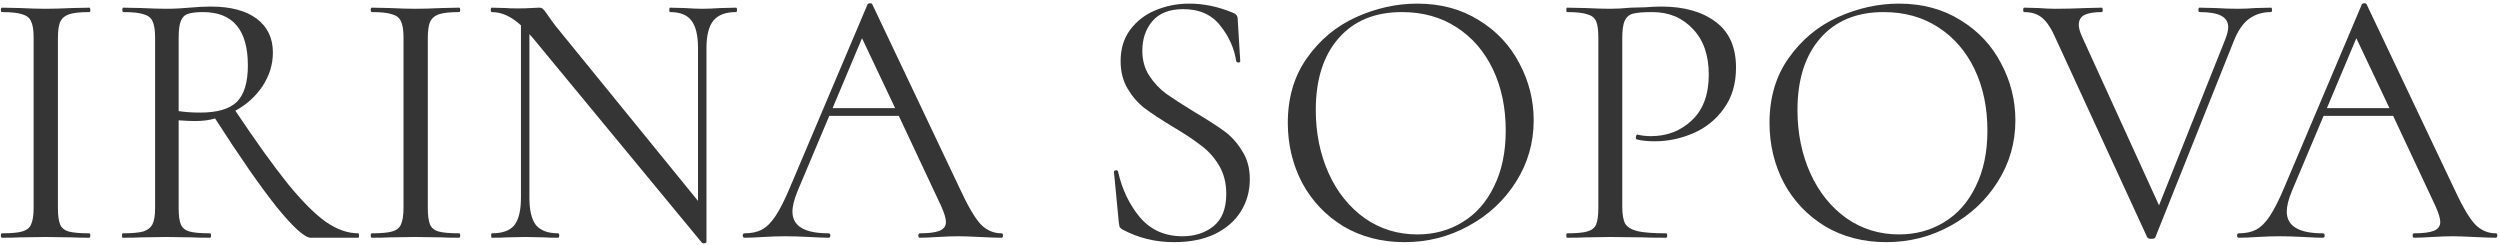
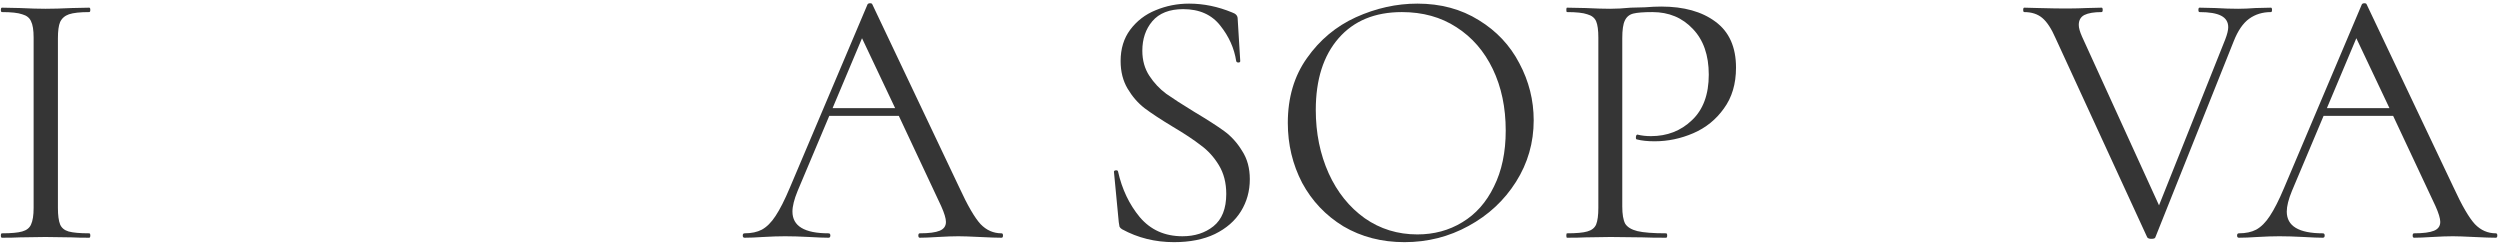
<svg xmlns="http://www.w3.org/2000/svg" width="326" height="32" viewBox="0 0 326 32" fill="none">
  <path d="M7.552 27.112C7.552 28.072 7.648 28.792 7.84 29.272C8.032 29.72 8.4 30.024 8.944 30.184C9.52 30.344 10.416 30.424 11.632 30.424C11.728 30.424 11.776 30.52 11.776 30.712C11.776 30.904 11.728 31 11.632 31C10.672 31 9.904 30.984 9.328 30.952L5.92 30.904L2.608 30.952C2.032 30.984 1.248 31 0.256 31C0.16 31 0.112 30.904 0.112 30.712C0.112 30.52 0.16 30.424 0.256 30.424C1.472 30.424 2.352 30.344 2.896 30.184C3.472 30.024 3.856 29.72 4.048 29.272C4.272 28.792 4.384 28.072 4.384 27.112V4.888C4.384 3.928 4.272 3.224 4.048 2.776C3.856 2.328 3.472 2.024 2.896 1.864C2.352 1.672 1.472 1.576 0.256 1.576C0.16 1.576 0.112 1.48 0.112 1.288C0.112 1.096 0.16 1 0.256 1L2.608 1.048C3.952 1.112 5.056 1.144 5.92 1.144C6.88 1.144 8.032 1.112 9.376 1.048L11.632 1C11.728 1 11.776 1.096 11.776 1.288C11.776 1.48 11.728 1.576 11.632 1.576C10.448 1.576 9.568 1.672 8.992 1.864C8.448 2.056 8.064 2.392 7.84 2.872C7.648 3.32 7.552 4.024 7.552 4.984V27.112Z" fill="#353535" />
-   <path d="M46.721 30.424C46.785 30.424 46.818 30.52 46.818 30.712C46.818 30.904 46.785 31 46.721 31H40.529C39.73 31 38.225 29.64 36.017 26.92C33.842 24.168 31.186 20.344 28.049 15.448C27.282 15.672 26.418 15.784 25.457 15.784C24.849 15.784 24.13 15.752 23.297 15.688V27.112C23.297 28.104 23.393 28.824 23.585 29.272C23.777 29.72 24.145 30.024 24.689 30.184C25.265 30.344 26.162 30.424 27.378 30.424C27.474 30.424 27.521 30.52 27.521 30.712C27.521 30.904 27.474 31 27.378 31C26.386 31 25.602 30.984 25.026 30.952L21.713 30.904L18.45 30.952C17.873 30.984 17.058 31 16.002 31C15.938 31 15.905 30.904 15.905 30.712C15.905 30.52 15.938 30.424 16.002 30.424C17.218 30.424 18.113 30.344 18.689 30.184C19.265 29.992 19.666 29.672 19.89 29.224C20.113 28.776 20.226 28.072 20.226 27.112V4.888C20.226 3.928 20.113 3.224 19.89 2.776C19.698 2.328 19.314 2.024 18.738 1.864C18.194 1.672 17.314 1.576 16.098 1.576C16.002 1.576 15.954 1.48 15.954 1.288C15.954 1.096 16.002 1 16.098 1L18.45 1.048C19.794 1.112 20.881 1.144 21.713 1.144C22.29 1.144 22.834 1.128 23.346 1.096C23.858 1.064 24.305 1.032 24.689 1C25.713 0.904 26.642 0.856 27.474 0.856C30.066 0.856 32.066 1.384 33.474 2.44C34.882 3.496 35.586 4.968 35.586 6.856C35.586 8.392 35.138 9.848 34.242 11.224C33.346 12.568 32.161 13.64 30.689 14.44C33.41 18.504 35.697 21.688 37.553 23.992C39.41 26.264 41.057 27.912 42.498 28.936C43.938 29.928 45.346 30.424 46.721 30.424ZM23.297 14.488C24.098 14.616 25.041 14.68 26.13 14.68C28.337 14.68 29.922 14.216 30.881 13.288C31.841 12.328 32.322 10.744 32.322 8.536C32.322 3.896 30.369 1.576 26.465 1.576C25.602 1.576 24.945 1.656 24.497 1.816C24.081 1.944 23.777 2.248 23.585 2.728C23.393 3.176 23.297 3.928 23.297 4.984V14.488Z" fill="#353535" />
-   <path d="M55.786 27.112C55.786 28.072 55.882 28.792 56.074 29.272C56.266 29.72 56.634 30.024 57.178 30.184C57.754 30.344 58.65 30.424 59.866 30.424C59.962 30.424 60.01 30.52 60.01 30.712C60.01 30.904 59.962 31 59.866 31C58.906 31 58.138 30.984 57.562 30.952L54.154 30.904L50.842 30.952C50.266 30.984 49.482 31 48.49 31C48.394 31 48.346 30.904 48.346 30.712C48.346 30.52 48.394 30.424 48.49 30.424C49.706 30.424 50.586 30.344 51.13 30.184C51.706 30.024 52.09 29.72 52.282 29.272C52.506 28.792 52.618 28.072 52.618 27.112V4.888C52.618 3.928 52.506 3.224 52.282 2.776C52.09 2.328 51.706 2.024 51.13 1.864C50.586 1.672 49.706 1.576 48.49 1.576C48.394 1.576 48.346 1.48 48.346 1.288C48.346 1.096 48.394 1 48.49 1L50.842 1.048C52.186 1.112 53.29 1.144 54.154 1.144C55.114 1.144 56.266 1.112 57.61 1.048L59.866 1C59.962 1 60.01 1.096 60.01 1.288C60.01 1.48 59.962 1.576 59.866 1.576C58.682 1.576 57.802 1.672 57.226 1.864C56.682 2.056 56.298 2.392 56.074 2.872C55.882 3.32 55.786 4.024 55.786 4.984V27.112Z" fill="#353535" />
-   <path d="M95.964 1C96.06 1 96.108 1.096 96.108 1.288C96.108 1.48 96.06 1.576 95.964 1.576C94.62 1.576 93.644 1.944 93.036 2.68C92.428 3.416 92.124 4.616 92.124 6.28V31.576C92.124 31.64 92.044 31.688 91.884 31.72C91.724 31.752 91.612 31.736 91.548 31.672L69.468 4.936L69.036 4.456V25.768C69.036 27.432 69.324 28.632 69.9 29.368C70.508 30.072 71.468 30.424 72.78 30.424C72.876 30.424 72.924 30.52 72.924 30.712C72.924 30.904 72.876 31 72.78 31C71.98 31 71.372 30.984 70.956 30.952L68.556 30.904L66.108 30.952C65.66 30.984 65.004 31 64.14 31C64.076 31 64.044 30.904 64.044 30.712C64.044 30.52 64.076 30.424 64.14 30.424C65.516 30.424 66.492 30.072 67.068 29.368C67.644 28.632 67.932 27.432 67.932 25.768V3.304C66.684 2.152 65.42 1.576 64.14 1.576C64.044 1.576 63.996 1.48 63.996 1.288C63.996 1.096 64.044 1 64.14 1L65.916 1.048C66.3 1.08 66.828 1.096 67.5 1.096C68.204 1.096 68.78 1.08 69.228 1.048C69.676 1.016 70.028 1 70.284 1C70.54 1 70.716 1.064 70.812 1.192C70.94 1.288 71.132 1.528 71.388 1.912C71.772 2.488 72.156 3.016 72.54 3.496L91.02 26.2V6.28C91.02 4.616 90.732 3.416 90.156 2.68C89.612 1.944 88.684 1.576 87.372 1.576C87.308 1.576 87.276 1.48 87.276 1.288C87.276 1.096 87.308 1 87.372 1L89.244 1.048C90.204 1.112 90.988 1.144 91.596 1.144C92.172 1.144 92.972 1.112 93.996 1.048L95.964 1Z" fill="#353535" />
  <path d="M130.599 30.424C130.727 30.424 130.791 30.52 130.791 30.712C130.791 30.904 130.727 31 130.599 31C129.991 31 129.047 30.968 127.767 30.904C126.487 30.84 125.559 30.808 124.983 30.808C124.279 30.808 123.383 30.84 122.295 30.904C121.271 30.968 120.487 31 119.943 31C119.815 31 119.751 30.904 119.751 30.712C119.751 30.52 119.815 30.424 119.943 30.424C121.127 30.424 121.991 30.312 122.535 30.088C123.079 29.864 123.351 29.48 123.351 28.936C123.351 28.488 123.143 27.8 122.727 26.872L117.207 15.112H108.135L104.007 24.904C103.559 25.992 103.335 26.888 103.335 27.592C103.335 29.48 104.903 30.424 108.039 30.424C108.199 30.424 108.279 30.52 108.279 30.712C108.279 30.904 108.199 31 108.039 31C107.463 31 106.631 30.968 105.543 30.904C104.327 30.84 103.271 30.808 102.375 30.808C101.543 30.808 100.583 30.84 99.495 30.904C98.535 30.968 97.735 31 97.095 31C96.935 31 96.855 30.904 96.855 30.712C96.855 30.52 96.935 30.424 97.095 30.424C97.991 30.424 98.743 30.264 99.351 29.944C99.991 29.592 100.583 29 101.127 28.168C101.703 27.304 102.327 26.072 102.999 24.472L113.127 0.568C113.191 0.472 113.303 0.424 113.463 0.424C113.623 0.424 113.719 0.472 113.751 0.568L125.079 24.424C126.167 26.792 127.095 28.392 127.863 29.224C128.631 30.024 129.543 30.424 130.599 30.424ZM108.567 14.104H116.727L112.407 4.984L108.567 14.104Z" fill="#353535" />
  <path d="M148.96 6.616C148.96 7.864 149.264 8.952 149.872 9.88C150.48 10.808 151.216 11.592 152.08 12.232C152.944 12.84 154.16 13.624 155.728 14.584C157.392 15.576 158.688 16.408 159.616 17.08C160.544 17.752 161.328 18.616 161.968 19.672C162.64 20.696 162.976 21.928 162.976 23.368C162.976 24.904 162.592 26.296 161.824 27.544C161.056 28.792 159.92 29.784 158.416 30.52C156.944 31.224 155.168 31.576 153.088 31.576C150.624 31.576 148.368 31.016 146.32 29.896C146.16 29.8 146.048 29.688 145.984 29.56C145.952 29.432 145.92 29.24 145.888 28.984L145.264 22.456C145.232 22.328 145.296 22.248 145.456 22.216C145.648 22.184 145.76 22.232 145.792 22.36C146.304 24.664 147.248 26.648 148.624 28.312C150.032 29.976 151.888 30.808 154.192 30.808C155.792 30.808 157.136 30.376 158.224 29.512C159.344 28.616 159.904 27.208 159.904 25.288C159.904 23.848 159.584 22.6 158.944 21.544C158.304 20.488 157.52 19.624 156.592 18.952C155.696 18.248 154.464 17.432 152.896 16.504C151.36 15.576 150.144 14.776 149.248 14.104C148.384 13.432 147.648 12.584 147.04 11.56C146.432 10.536 146.128 9.336 146.128 7.96C146.128 6.36 146.544 5 147.376 3.88C148.24 2.728 149.344 1.88 150.688 1.336C152.064 0.76 153.52 0.472 155.056 0.472C156.944 0.472 158.816 0.856 160.672 1.624C161.152 1.784 161.392 2.056 161.392 2.44L161.728 7.96C161.728 8.088 161.648 8.152 161.488 8.152C161.328 8.152 161.232 8.088 161.2 7.96C160.944 6.296 160.256 4.76 159.136 3.352C158.016 1.912 156.4 1.192 154.288 1.192C152.496 1.192 151.152 1.72 150.256 2.776C149.392 3.8 148.96 5.08 148.96 6.616Z" fill="#353535" />
  <path d="M183.146 31.576C180.17 31.576 177.514 30.888 175.178 29.512C172.874 28.104 171.082 26.216 169.802 23.848C168.554 21.448 167.93 18.84 167.93 16.024C167.93 12.728 168.762 9.912 170.426 7.576C172.09 5.208 174.218 3.432 176.81 2.248C179.434 1.064 182.106 0.472 184.826 0.472C187.866 0.472 190.538 1.192 192.842 2.632C195.146 4.04 196.906 5.912 198.122 8.248C199.37 10.584 199.994 13.064 199.994 15.688C199.994 18.6 199.226 21.272 197.69 23.704C196.154 26.136 194.09 28.056 191.498 29.464C188.938 30.872 186.154 31.576 183.146 31.576ZM184.826 30.568C187.002 30.568 188.954 30.04 190.682 28.984C192.442 27.928 193.818 26.376 194.81 24.328C195.834 22.28 196.346 19.848 196.346 17.032C196.346 14.024 195.786 11.352 194.666 9.016C193.546 6.68 191.962 4.856 189.914 3.544C187.898 2.232 185.53 1.576 182.81 1.576C179.29 1.576 176.538 2.712 174.554 4.984C172.57 7.256 171.578 10.376 171.578 14.344C171.578 17.352 172.138 20.104 173.258 22.6C174.378 25.064 175.946 27.016 177.962 28.456C179.978 29.864 182.266 30.568 184.826 30.568Z" fill="#353535" />
  <path d="M211.544 26.92C211.544 27.944 211.672 28.696 211.928 29.176C212.216 29.624 212.744 29.944 213.512 30.136C214.312 30.328 215.56 30.424 217.256 30.424C217.352 30.424 217.4 30.52 217.4 30.712C217.4 30.904 217.352 31 217.256 31C215.944 31 214.92 30.984 214.184 30.952L210.008 30.904L206.792 30.952C206.184 30.984 205.368 31 204.344 31C204.28 31 204.248 30.904 204.248 30.712C204.248 30.52 204.28 30.424 204.344 30.424C205.56 30.424 206.44 30.344 206.984 30.184C207.56 30.024 207.944 29.72 208.136 29.272C208.328 28.792 208.424 28.072 208.424 27.112V4.888C208.424 3.928 208.328 3.224 208.136 2.776C207.944 2.328 207.56 2.024 206.984 1.864C206.44 1.672 205.56 1.576 204.344 1.576C204.28 1.576 204.248 1.48 204.248 1.288C204.248 1.096 204.28 1 204.344 1L206.744 1.048C208.088 1.112 209.16 1.144 209.96 1.144C210.76 1.144 211.656 1.096 212.648 1C213.032 1 213.64 0.984 214.472 0.952C215.304 0.888 216.024 0.856 216.632 0.856C219.576 0.856 221.928 1.512 223.688 2.824C225.48 4.136 226.376 6.136 226.376 8.824C226.376 10.936 225.848 12.712 224.792 14.152C223.768 15.592 222.44 16.664 220.808 17.368C219.176 18.072 217.496 18.424 215.768 18.424C214.84 18.424 214.072 18.344 213.464 18.184C213.368 18.184 213.32 18.104 213.32 17.944C213.32 17.848 213.336 17.752 213.368 17.656C213.432 17.56 213.496 17.528 213.56 17.56C214.072 17.688 214.648 17.752 215.288 17.752C217.4 17.752 219.176 17.064 220.616 15.688C222.088 14.312 222.824 12.328 222.824 9.736C222.824 7.208 222.136 5.224 220.76 3.784C219.384 2.312 217.624 1.576 215.48 1.576C214.328 1.576 213.496 1.64 212.984 1.768C212.472 1.896 212.104 2.2 211.88 2.68C211.656 3.128 211.544 3.896 211.544 4.984V26.92Z" fill="#353535" />
-   <path d="M245.959 31.576C242.983 31.576 240.327 30.888 237.991 29.512C235.687 28.104 233.895 26.216 232.615 23.848C231.367 21.448 230.743 18.84 230.743 16.024C230.743 12.728 231.575 9.912 233.239 7.576C234.903 5.208 237.031 3.432 239.623 2.248C242.247 1.064 244.919 0.472 247.639 0.472C250.679 0.472 253.351 1.192 255.655 2.632C257.959 4.04 259.719 5.912 260.935 8.248C262.183 10.584 262.807 13.064 262.807 15.688C262.807 18.6 262.039 21.272 260.503 23.704C258.967 26.136 256.903 28.056 254.311 29.464C251.751 30.872 248.967 31.576 245.959 31.576ZM247.639 30.568C249.815 30.568 251.767 30.04 253.495 28.984C255.255 27.928 256.631 26.376 257.623 24.328C258.647 22.28 259.159 19.848 259.159 17.032C259.159 14.024 258.599 11.352 257.479 9.016C256.359 6.68 254.775 4.856 252.727 3.544C250.711 2.232 248.343 1.576 245.623 1.576C242.103 1.576 239.351 2.712 237.367 4.984C235.383 7.256 234.391 10.376 234.391 14.344C234.391 17.352 234.951 20.104 236.071 22.6C237.191 25.064 238.759 27.016 240.775 28.456C242.791 29.864 245.079 30.568 247.639 30.568Z" fill="#353535" />
-   <path d="M296.128 1C296.224 1 296.272 1.096 296.272 1.288C296.272 1.48 296.224 1.576 296.128 1.576C295.04 1.576 294.096 1.864 293.296 2.44C292.496 3.016 291.824 3.992 291.28 5.368L281.056 30.952C281.024 31.08 280.848 31.144 280.528 31.144C280.272 31.144 280.096 31.08 280 30.952L268.048 4.984C267.504 3.736 266.928 2.856 266.32 2.344C265.712 1.832 264.928 1.576 263.968 1.576C263.872 1.576 263.824 1.48 263.824 1.288C263.824 1.096 263.872 1 263.968 1L265.792 1.048C266.688 1.112 267.408 1.144 267.952 1.144C269.232 1.144 270.608 1.112 272.08 1.048L274.048 1C274.144 1 274.192 1.096 274.192 1.288C274.192 1.48 274.144 1.576 274.048 1.576C273.056 1.576 272.304 1.704 271.792 1.96C271.312 2.216 271.072 2.648 271.072 3.256C271.072 3.64 271.216 4.152 271.504 4.792L281.536 26.776L290.176 5.128C290.432 4.456 290.56 3.928 290.56 3.544C290.56 2.872 290.256 2.376 289.648 2.056C289.04 1.736 288.096 1.576 286.816 1.576C286.72 1.576 286.672 1.48 286.672 1.288C286.672 1.096 286.72 1 286.816 1L288.88 1.048C289.968 1.112 290.96 1.144 291.856 1.144C292.528 1.144 293.28 1.112 294.112 1.048L296.128 1Z" fill="#353535" />
+   <path d="M296.128 1C296.224 1 296.272 1.096 296.272 1.288C296.272 1.48 296.224 1.576 296.128 1.576C295.04 1.576 294.096 1.864 293.296 2.44C292.496 3.016 291.824 3.992 291.28 5.368L281.056 30.952C281.024 31.08 280.848 31.144 280.528 31.144C280.272 31.144 280.096 31.08 280 30.952L268.048 4.984C267.504 3.736 266.928 2.856 266.32 2.344C265.712 1.832 264.928 1.576 263.968 1.576C263.872 1.576 263.824 1.48 263.824 1.288C263.824 1.096 263.872 1 263.968 1L265.792 1.048C269.232 1.144 270.608 1.112 272.08 1.048L274.048 1C274.144 1 274.192 1.096 274.192 1.288C274.192 1.48 274.144 1.576 274.048 1.576C273.056 1.576 272.304 1.704 271.792 1.96C271.312 2.216 271.072 2.648 271.072 3.256C271.072 3.64 271.216 4.152 271.504 4.792L281.536 26.776L290.176 5.128C290.432 4.456 290.56 3.928 290.56 3.544C290.56 2.872 290.256 2.376 289.648 2.056C289.04 1.736 288.096 1.576 286.816 1.576C286.72 1.576 286.672 1.48 286.672 1.288C286.672 1.096 286.72 1 286.816 1L288.88 1.048C289.968 1.112 290.96 1.144 291.856 1.144C292.528 1.144 293.28 1.112 294.112 1.048L296.128 1Z" fill="#353535" />
  <path d="M325.458 30.424C325.586 30.424 325.65 30.52 325.65 30.712C325.65 30.904 325.586 31 325.458 31C324.85 31 323.906 30.968 322.626 30.904C321.346 30.84 320.418 30.808 319.842 30.808C319.138 30.808 318.242 30.84 317.154 30.904C316.13 30.968 315.346 31 314.802 31C314.674 31 314.61 30.904 314.61 30.712C314.61 30.52 314.674 30.424 314.802 30.424C315.986 30.424 316.85 30.312 317.394 30.088C317.938 29.864 318.21 29.48 318.21 28.936C318.21 28.488 318.002 27.8 317.586 26.872L312.066 15.112H302.994L298.866 24.904C298.418 25.992 298.194 26.888 298.194 27.592C298.194 29.48 299.762 30.424 302.898 30.424C303.058 30.424 303.138 30.52 303.138 30.712C303.138 30.904 303.058 31 302.898 31C302.322 31 301.49 30.968 300.402 30.904C299.186 30.84 298.13 30.808 297.234 30.808C296.402 30.808 295.442 30.84 294.354 30.904C293.394 30.968 292.594 31 291.954 31C291.794 31 291.714 30.904 291.714 30.712C291.714 30.52 291.794 30.424 291.954 30.424C292.85 30.424 293.602 30.264 294.21 29.944C294.85 29.592 295.442 29 295.986 28.168C296.562 27.304 297.186 26.072 297.858 24.472L307.986 0.568C308.05 0.472 308.162 0.424 308.322 0.424C308.482 0.424 308.578 0.472 308.61 0.568L319.938 24.424C321.026 26.792 321.954 28.392 322.722 29.224C323.49 30.024 324.402 30.424 325.458 30.424ZM303.426 14.104H311.586L307.266 4.984L303.426 14.104Z" fill="#353535" />
</svg>